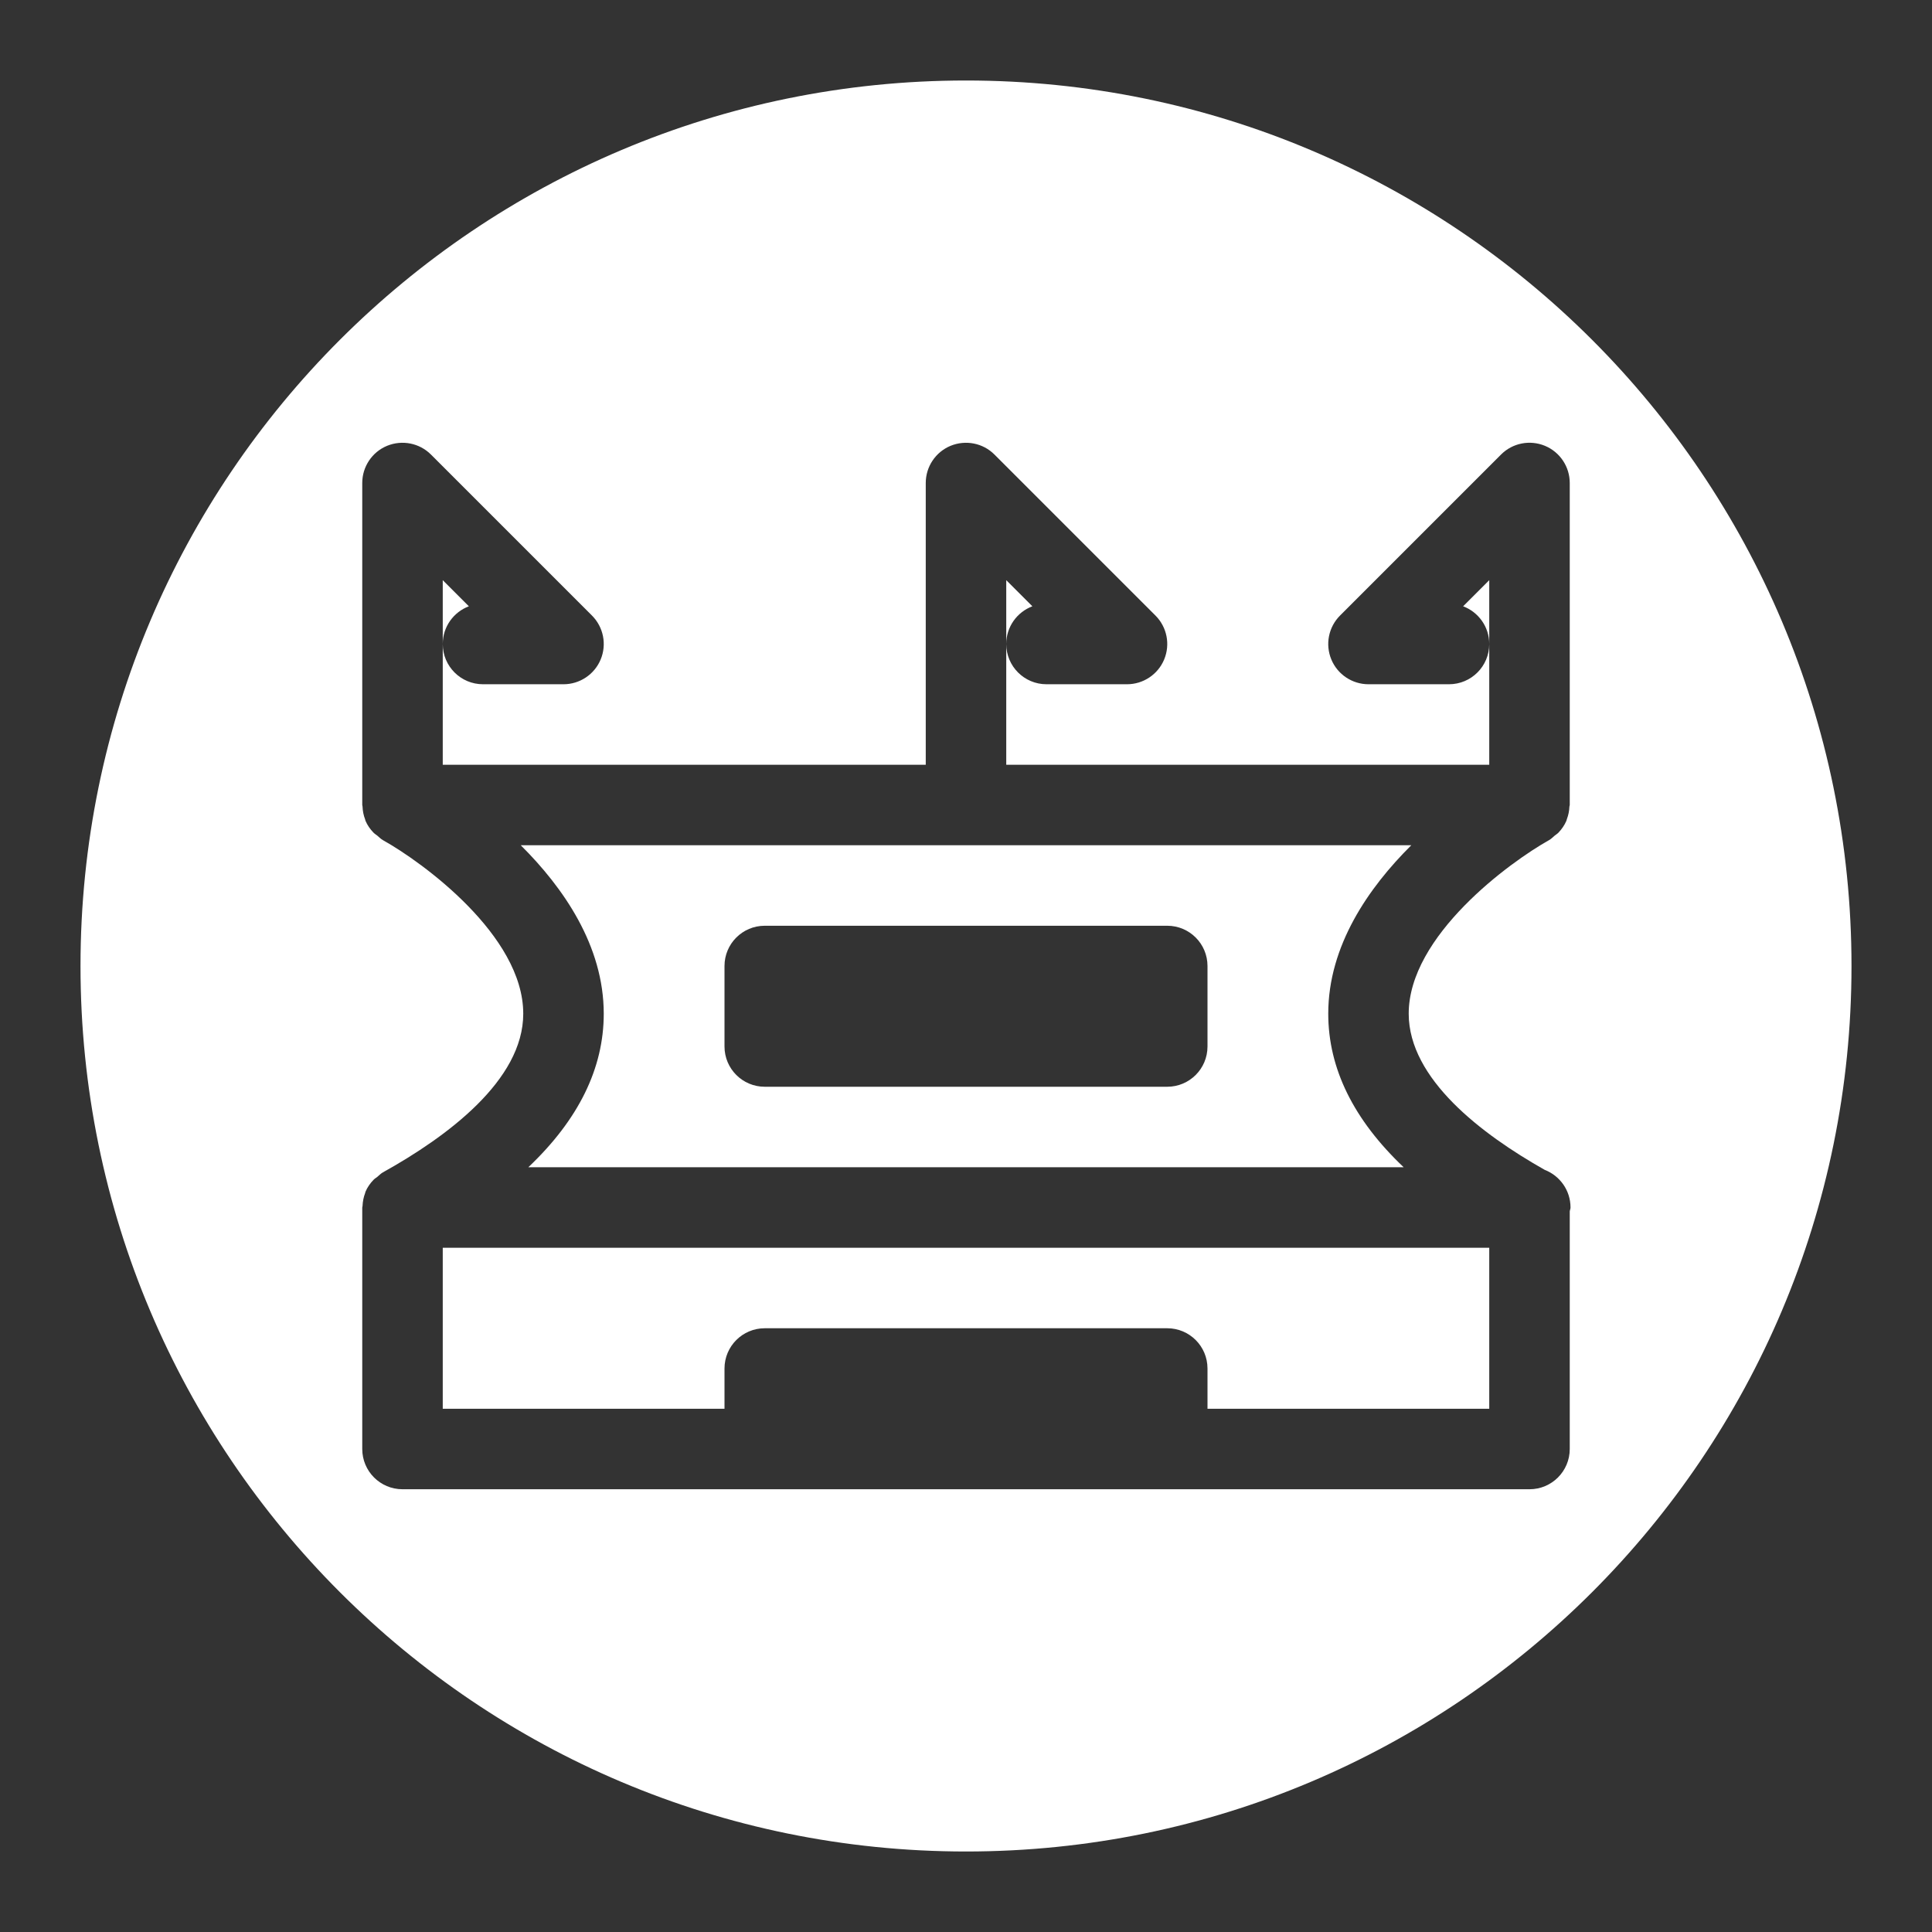
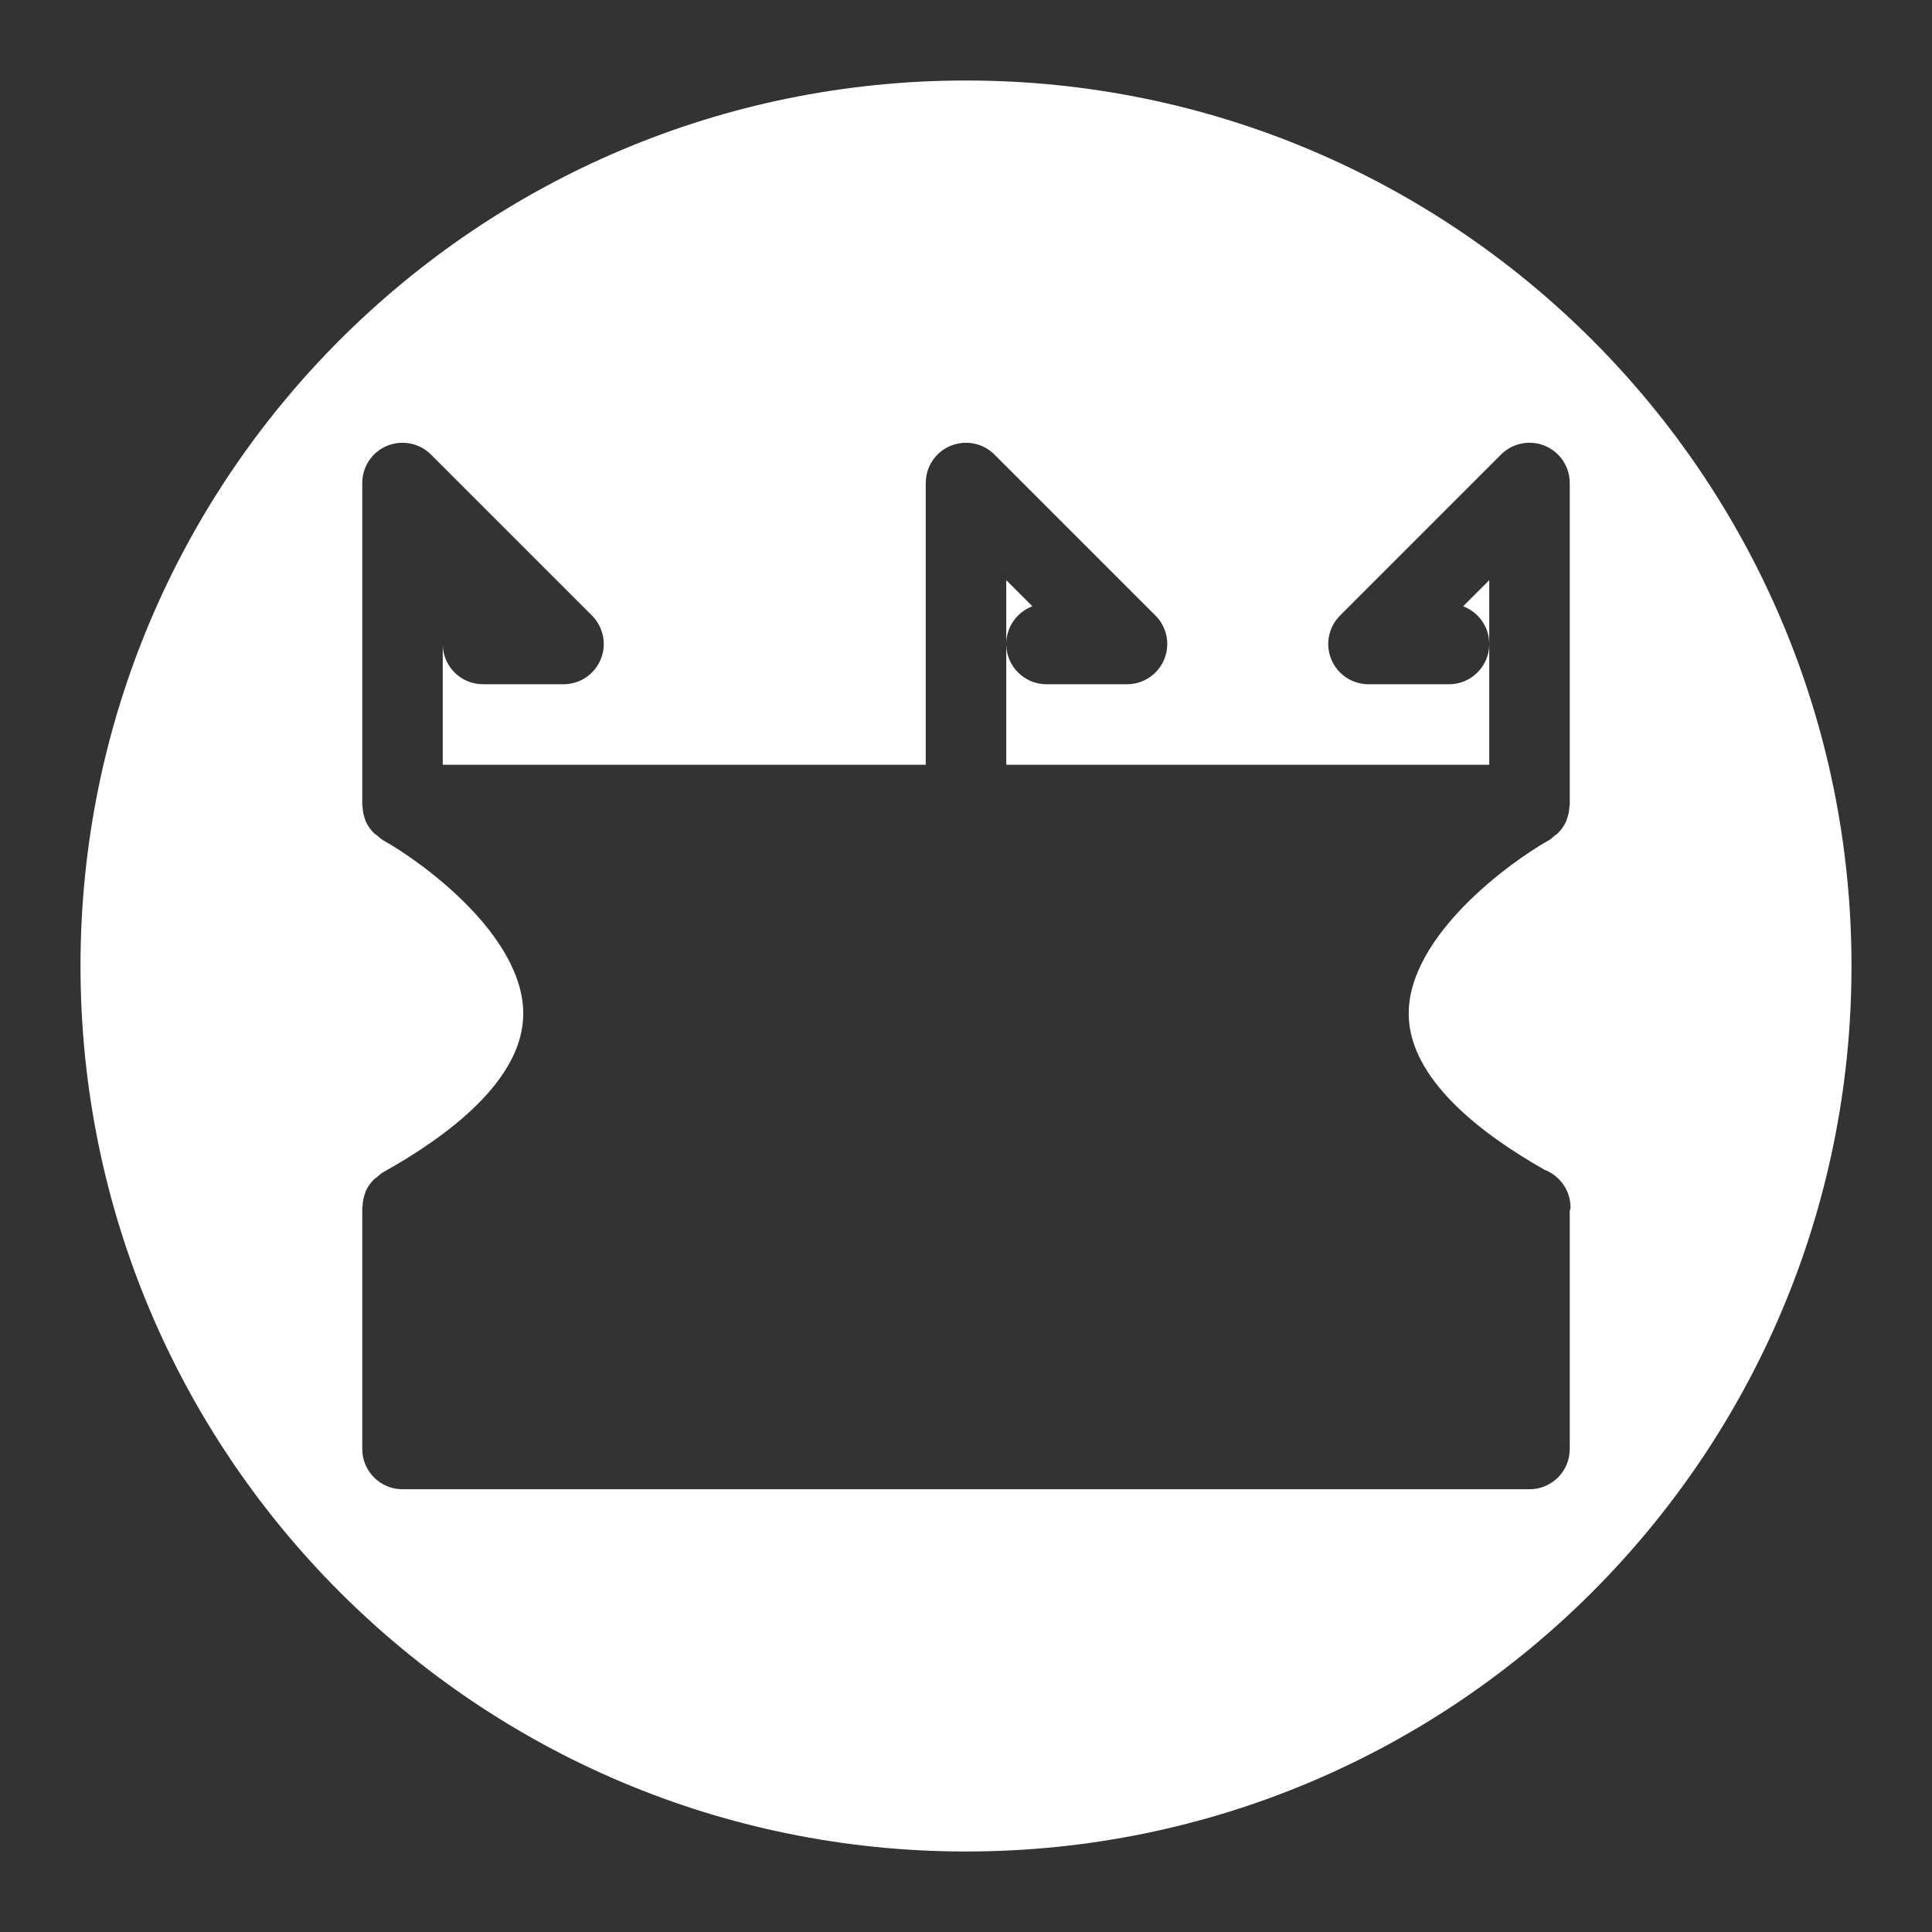
<svg xmlns="http://www.w3.org/2000/svg" height="48px" version="1.1" viewBox="0 0 48 48" width="48px" xml:space="preserve">
  <rect x="0" y="0" width="48" height="48" fill="#333333" stroke="none" />
  <g id="grid" />
  <g id="Layer_2" />
  <g id="Layer_3" />
  <g id="Layer_4" />
  <g id="Layer_5" />
  <g id="Layer_6" />
  <g id="Layer_7" />
  <g id="Layer_8" />
  <g id="Layer_9" />
  <g id="Layer_10" />
  <g id="Layer_11" />
  <g id="Layer_12" />
  <g id="Layer_13" />
  <g id="Layer_14" />
  <g id="Layer_15" />
  <g id="Layer_16" />
  <g id="Layer_17" />
  <g id="Layer_18" />
  <g id="Layer_19">
    <g>
      <path fill="#fff" d="M25.649,15.063L25,14.414V16C25,15.571,25.27,15.206,25.649,15.063z" />
-       <path fill="#fff" d="M11.649,15.063L11,14.414V16C11,15.571,11.27,15.206,11.649,15.063z" />
      <path fill="#fff" d="M36.351,15.063C36.73,15.206,37,15.571,37,16v-1.586L36.351,15.063z" />
-       <path fill="#fff" d="M13.126,29h21.748C33.628,27.819,33,26.543,33,25.185c0-1.689,1.002-3.131,2.063-4.185H12.938    C13.998,22.054,15,23.496,15,25.185C15,26.543,14.372,27.819,13.126,29z M18,24c0-0.552,0.447-1,1-1h10c0.553,0,1,0.448,1,1v2    c0,0.552-0.447,1-1,1H19c-0.553,0-1-0.448-1-1V24z" />
      <path fill="#fff" d="M24,2C11.85,2,2,11.85,2,24s9.85,22,22,22s22-9.85,22-22S36.15,2,24,2z M39,30.097V36c0,0.552-0.447,1-1,1H10    c-0.553,0-1-0.448-1-1v-6c0-0.013,0.007-0.023,0.007-0.036c0.005-0.112,0.025-0.22,0.065-0.323    c0.004-0.011,0.004-0.023,0.009-0.034c0.046-0.108,0.114-0.206,0.197-0.292c0.028-0.03,0.063-0.051,0.097-0.077    c0.046-0.038,0.086-0.082,0.14-0.112C11.104,28.242,13,26.842,13,25.185c0-1.948-2.517-3.772-3.485-4.311    c-0.054-0.03-0.094-0.074-0.14-0.112c-0.033-0.026-0.068-0.047-0.097-0.077c-0.083-0.086-0.151-0.184-0.197-0.292    c-0.005-0.011-0.005-0.023-0.009-0.034c-0.04-0.103-0.061-0.211-0.065-0.323C9.007,20.023,9,20.013,9,20v-8    c0-0.404,0.243-0.769,0.617-0.924c0.375-0.153,0.804-0.069,1.09,0.217l4,4c0.286,0.286,0.372,0.716,0.217,1.09    C14.77,16.756,14.404,17,14,17h-2c-0.553,0-1-0.448-1-1v3h12v-7c0-0.404,0.243-0.769,0.617-0.924    c0.375-0.153,0.805-0.069,1.09,0.217l4,4c0.286,0.286,0.372,0.716,0.217,1.09C28.77,16.756,28.404,17,28,17h-2    c-0.553,0-1-0.448-1-1v3h12v-3c0,0.552-0.447,1-1,1h-2c-0.404,0-0.77-0.244-0.924-0.617c-0.155-0.374-0.069-0.804,0.217-1.09l4-4    c0.286-0.287,0.716-0.371,1.09-0.217C38.757,11.231,39,11.596,39,12v8c0,0.013-0.007,0.024-0.008,0.037    c-0.004,0.108-0.025,0.213-0.063,0.313c-0.006,0.016-0.008,0.033-0.015,0.048c-0.046,0.106-0.112,0.201-0.192,0.286    c-0.028,0.03-0.063,0.05-0.095,0.076c-0.047,0.039-0.087,0.083-0.141,0.113c-0.972,0.543-3.49,2.377-3.487,4.315    c0.003,1.619,1.814,2.993,3.381,3.878c0.374,0.145,0.639,0.508,0.639,0.933C39.02,30.034,39.003,30.063,39,30.097z" />
-       <path fill="#fff" d="M11,35h7v-1c0-0.552,0.447-1,1-1h10c0.553,0,1,0.448,1,1v1h7v-4H11V35z" />
    </g>
  </g>
  <g id="Layer_20" />
  <g id="Layer_21" />
  <g id="Layer_22" />
  <g id="Layer_23" />
  <g id="Layer_24" />
  <g id="Layer_25" />
  <g id="Layer_26" />
  <g id="Layer_27" />
  <g id="Layer_28" />
  <g id="Layer_29" />
  <g id="Layer_30" />
  <g id="Layer_31" />
  <g id="Layer_32" />
  <g id="Layer_33" />
  <g id="Layer_34" />
  <g id="Layer_35" />
  <g id="Layer_36" />
  <g id="Layer_37" />
</svg>